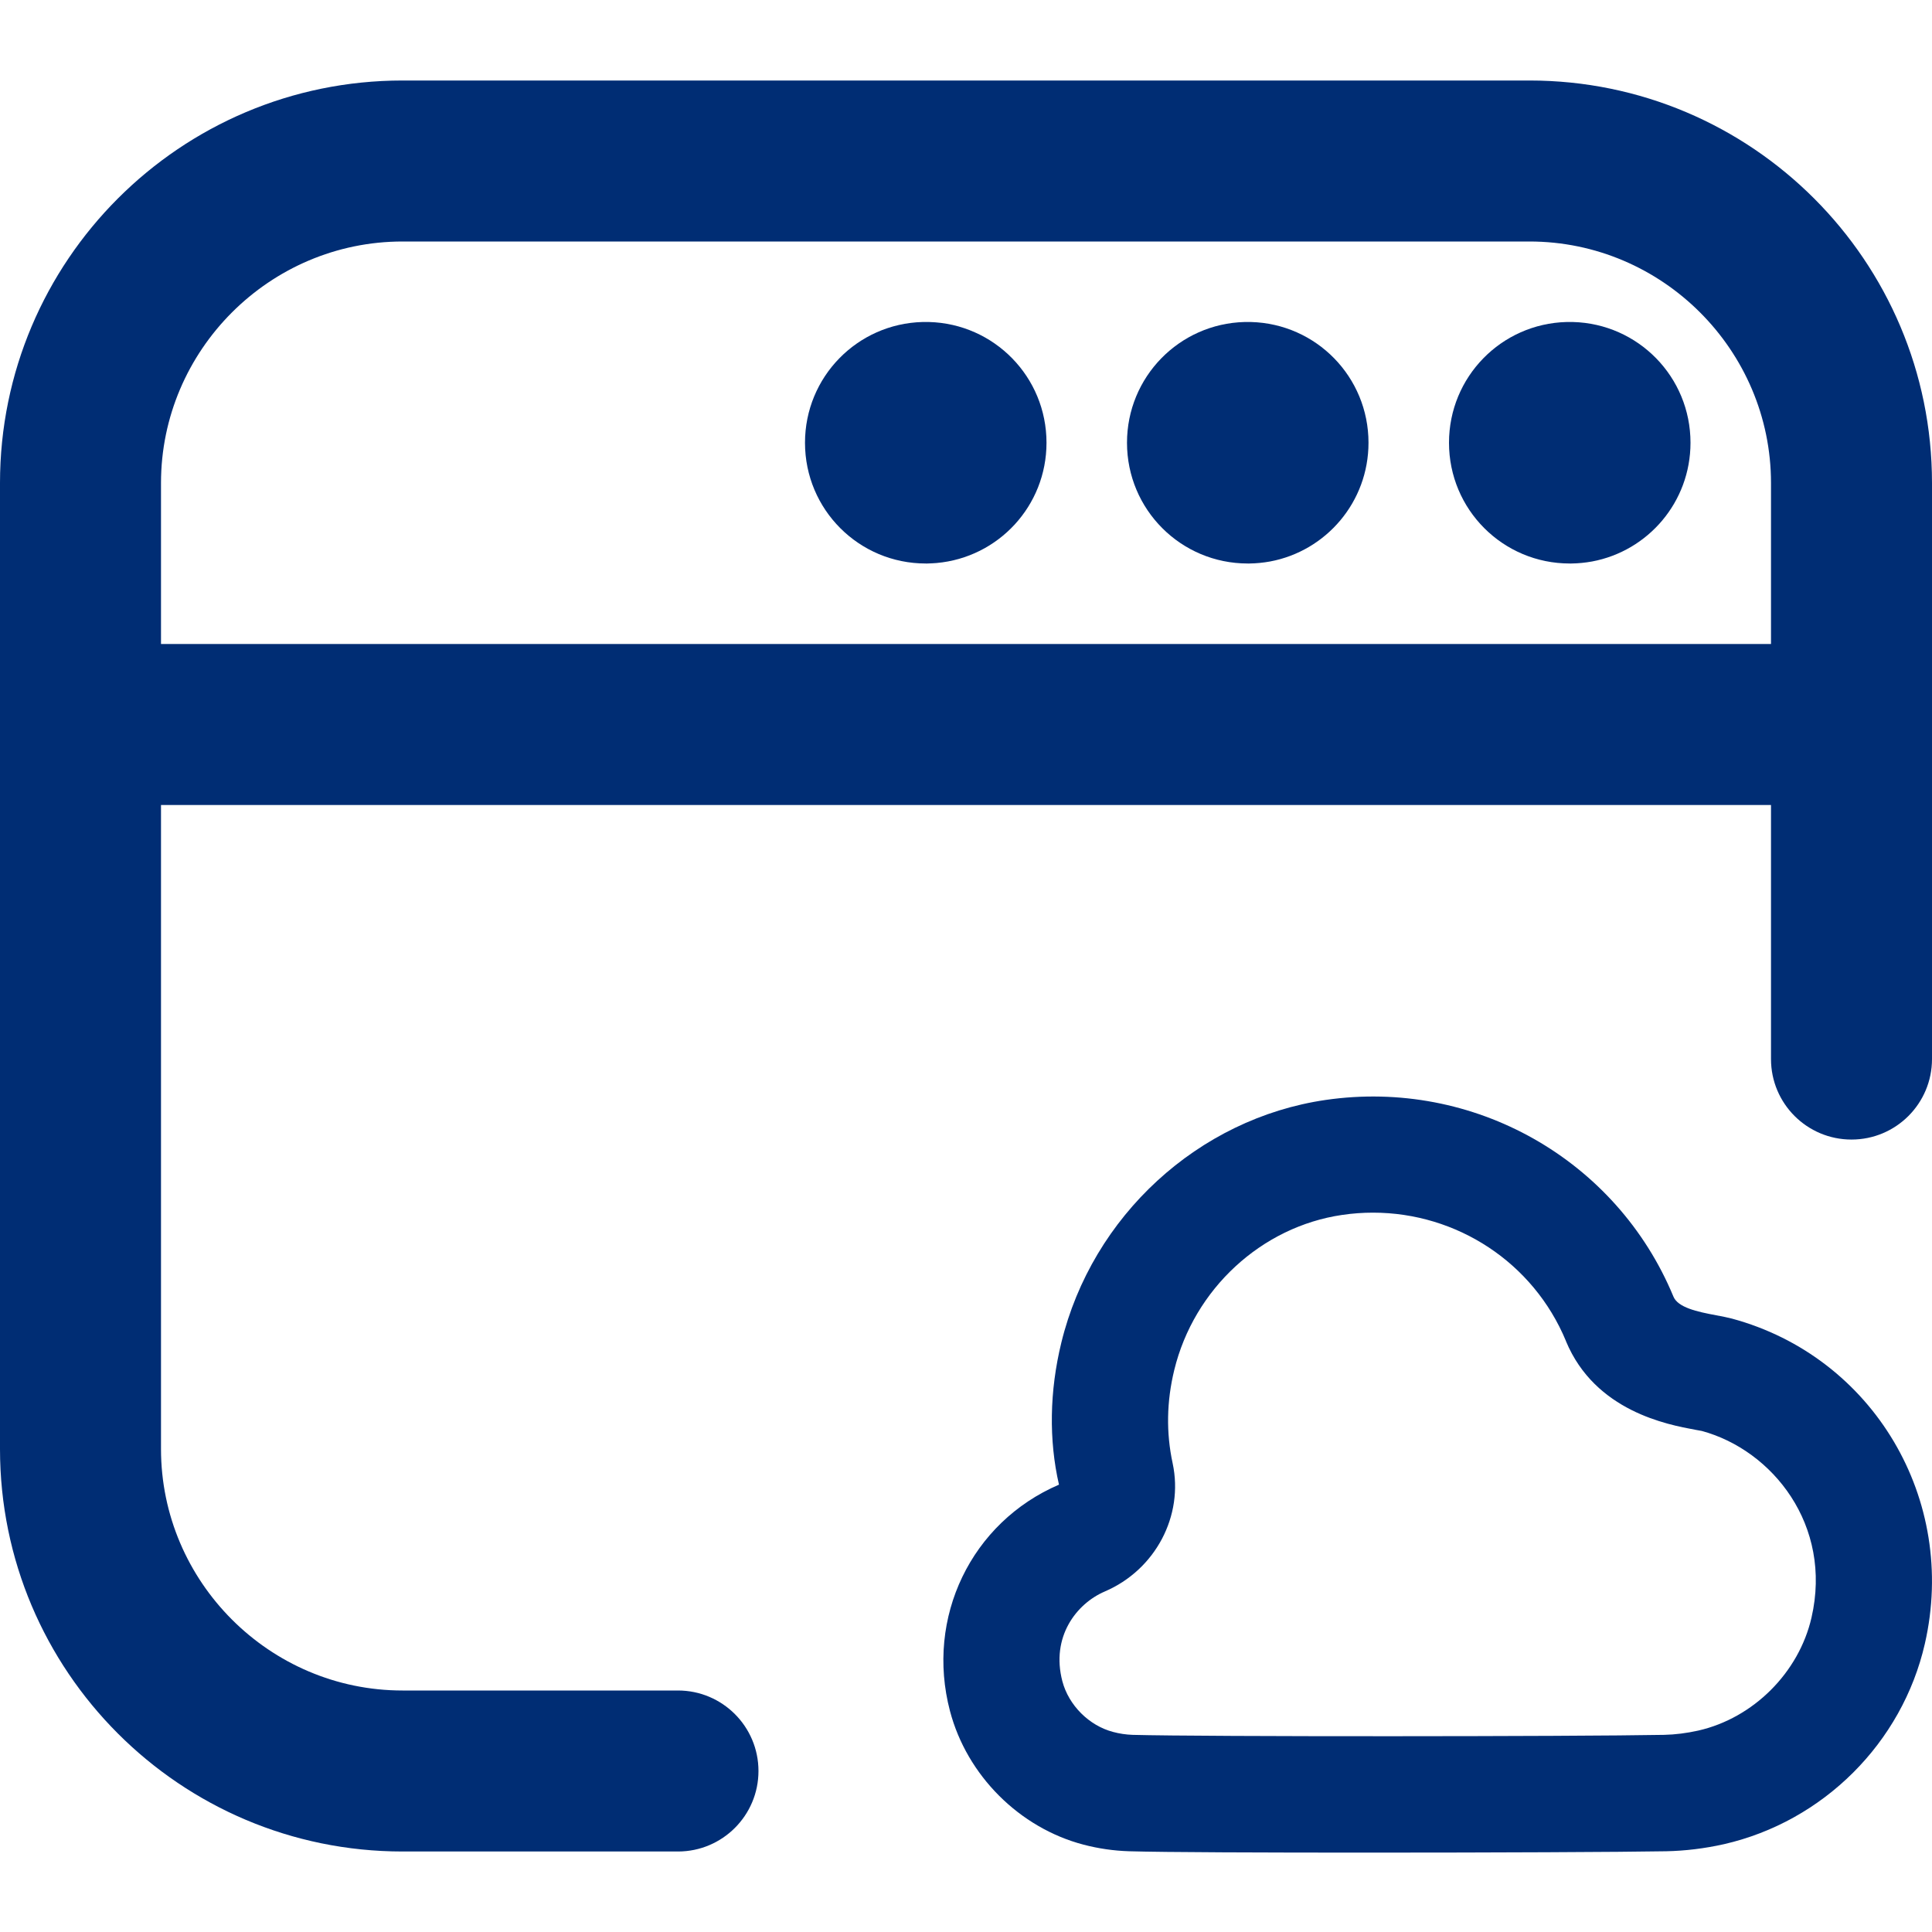
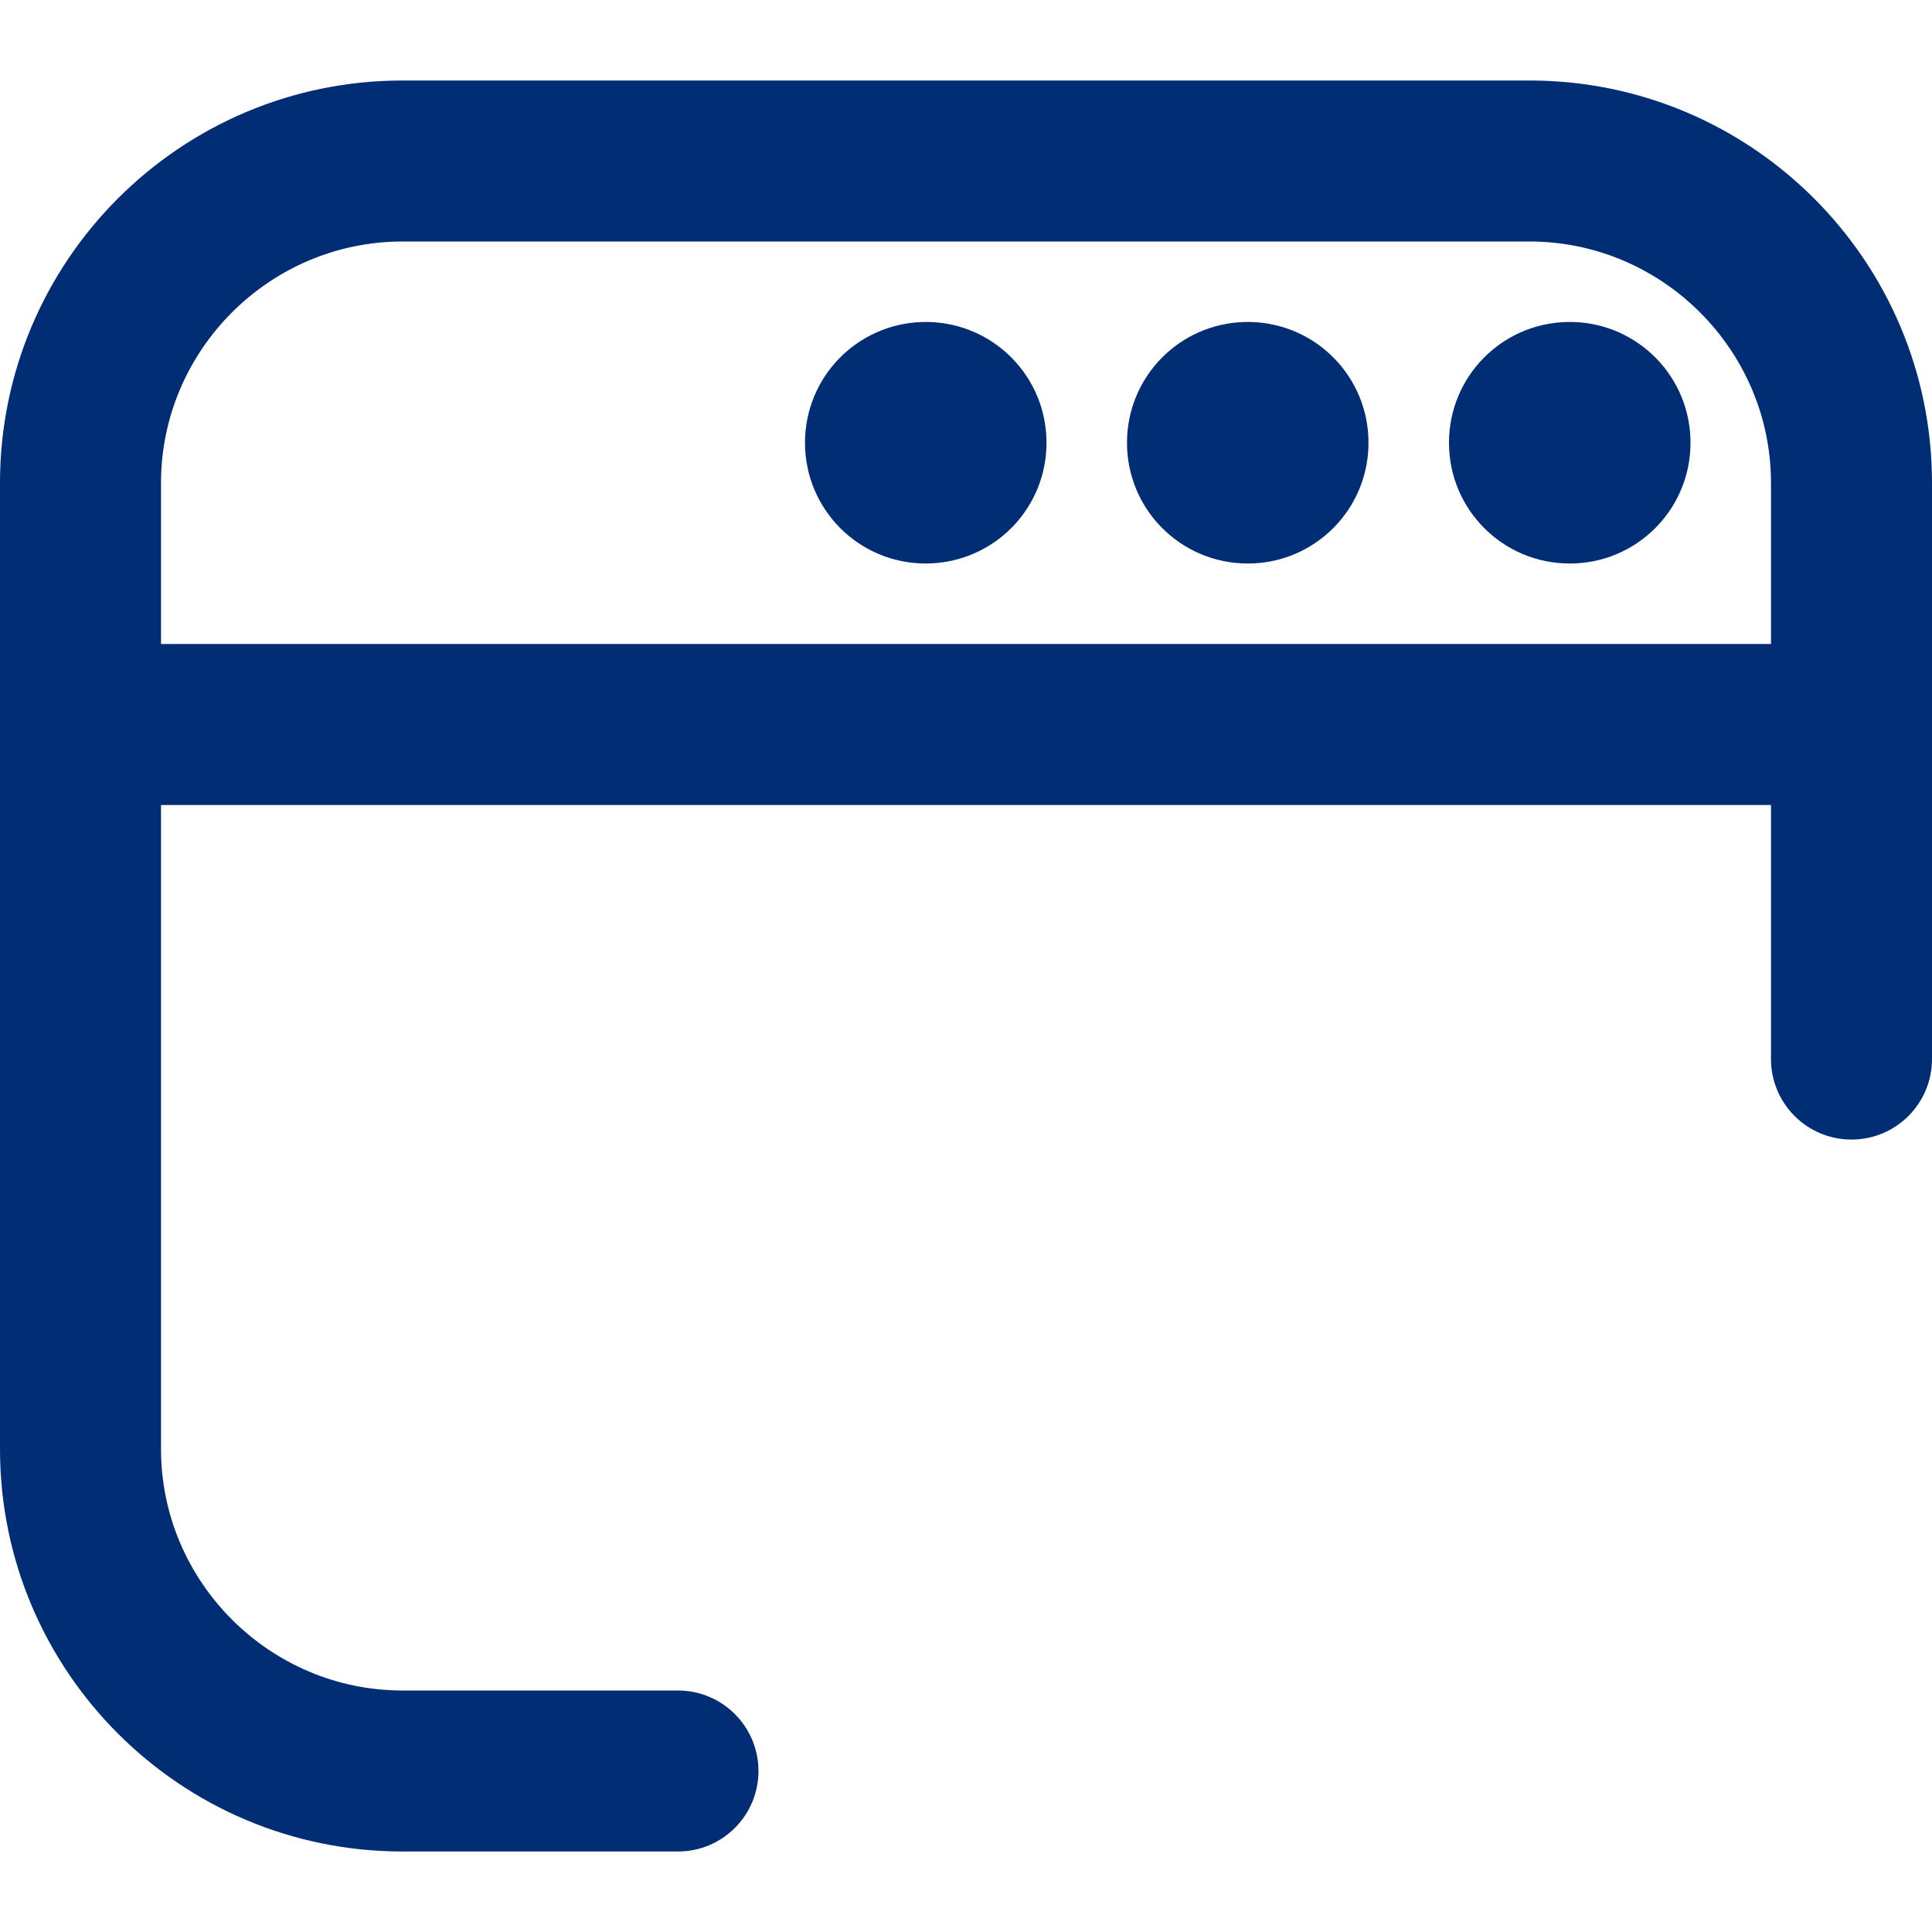
<svg xmlns="http://www.w3.org/2000/svg" width="24" height="24" viewBox="0 0 24 24" fill="none">
  <g clip-path="url(#clip0_2054_12379)">
    <path d="M19.5 7H19.5C18.67 7 18 6.33 18 5.5C18 4.683 18.649 4.021 19.461 4C19.474 4 19.487 4 19.5 4H19.5C19.513 4 19.526 4 19.539 4C20.351 4.021 21 4.683 21 5.5C21 6.235 20.474 6.845 19.777 6.975C19.693 6.99 19.607 6.999 19.52 7C19.513 7 19.507 7 19.5 7Z" fill="#002D74" />
    <path d="M14 5.5C14 6.33 14.67 7 15.5 7H15.5C15.507 7 15.513 7 15.52 7C15.607 6.999 15.693 6.99 15.777 6.975C16.474 6.845 17 6.235 17 5.5C17 4.683 16.351 4.021 15.539 4C15.526 4 15.513 4 15.5 4H15.5C15.487 4 15.474 4 15.461 4C14.649 4.021 14 4.683 14 5.5Z" fill="#002D74" />
    <path d="M11.5 7C11.507 7 11.513 7 11.52 7C11.558 6.999 11.597 6.997 11.634 6.994C12.401 6.926 13 6.285 13 5.5C13 4.683 12.351 4.021 11.539 4C11.526 4 11.513 4 11.5 4H11.5C11.487 4 11.474 4 11.461 4C10.649 4.021 10 4.683 10 5.5C10 6.33 10.67 7 11.5 7Z" fill="#002D74" />
    <path fill-rule="evenodd" clip-rule="evenodd" d="M19 1H5C2.24 1 0 3.24 0 6V18C0 20.76 2.24 23 5 23H8.422C8.974 23 9.422 22.552 9.422 22C9.422 21.448 8.974 21 8.422 21H5C3.35 21 2 19.65 2 18V10H22V13.156C22 13.709 22.448 14.156 23 14.156C23.552 14.156 24 13.709 24 13.156V6C24 3.24 21.76 1 19 1ZM5 3H19C20.65 3 22 4.35 22 6V8H2V6C2 4.35 3.35 3 5 3Z" fill="#002D74" />
-     <path fill-rule="evenodd" clip-rule="evenodd" d="M20.699 22.997C20.935 22.992 21.175 22.963 21.416 22.909C22.649 22.627 23.629 21.651 23.911 20.42C24.322 18.628 23.269 16.854 21.514 16.38C21.465 16.367 21.399 16.354 21.32 16.339C21.081 16.295 20.844 16.242 20.788 16.107C20.081 14.401 18.304 13.397 16.467 13.664C14.886 13.894 13.567 15.106 13.184 16.68C13.037 17.282 13.028 17.889 13.155 18.443C12.065 18.911 11.495 20.093 11.801 21.255C12.011 22.054 12.663 22.706 13.46 22.915C13.643 22.963 13.833 22.991 14.027 22.997C14.469 23.01 15.704 23.014 17.007 23.014C18.532 23.014 20.151 23.007 20.701 22.997H20.699ZM19.453 16.661C19.816 17.533 20.719 17.698 21.059 17.761L21.141 17.776C22.017 18.014 22.767 18.946 22.503 20.095C22.346 20.778 21.78 21.343 21.096 21.498C20.952 21.53 20.81 21.548 20.672 21.551C19.557 21.572 14.951 21.575 14.069 21.551C13.987 21.548 13.906 21.536 13.828 21.515C13.529 21.437 13.276 21.184 13.197 20.885C13.053 20.335 13.37 19.922 13.724 19.77C14.352 19.501 14.707 18.831 14.567 18.177C14.485 17.798 14.492 17.409 14.587 17.019C14.832 16.012 15.671 15.238 16.674 15.092C16.802 15.073 16.93 15.064 17.056 15.064C18.096 15.064 19.048 15.682 19.453 16.659V16.661Z" fill="#002D74" />
  </g>
  <defs>
    <clipPath id="clip0_2054_12379">
      <rect width="24" height="24" fill="white" />
    </clipPath>
  </defs>
</svg>